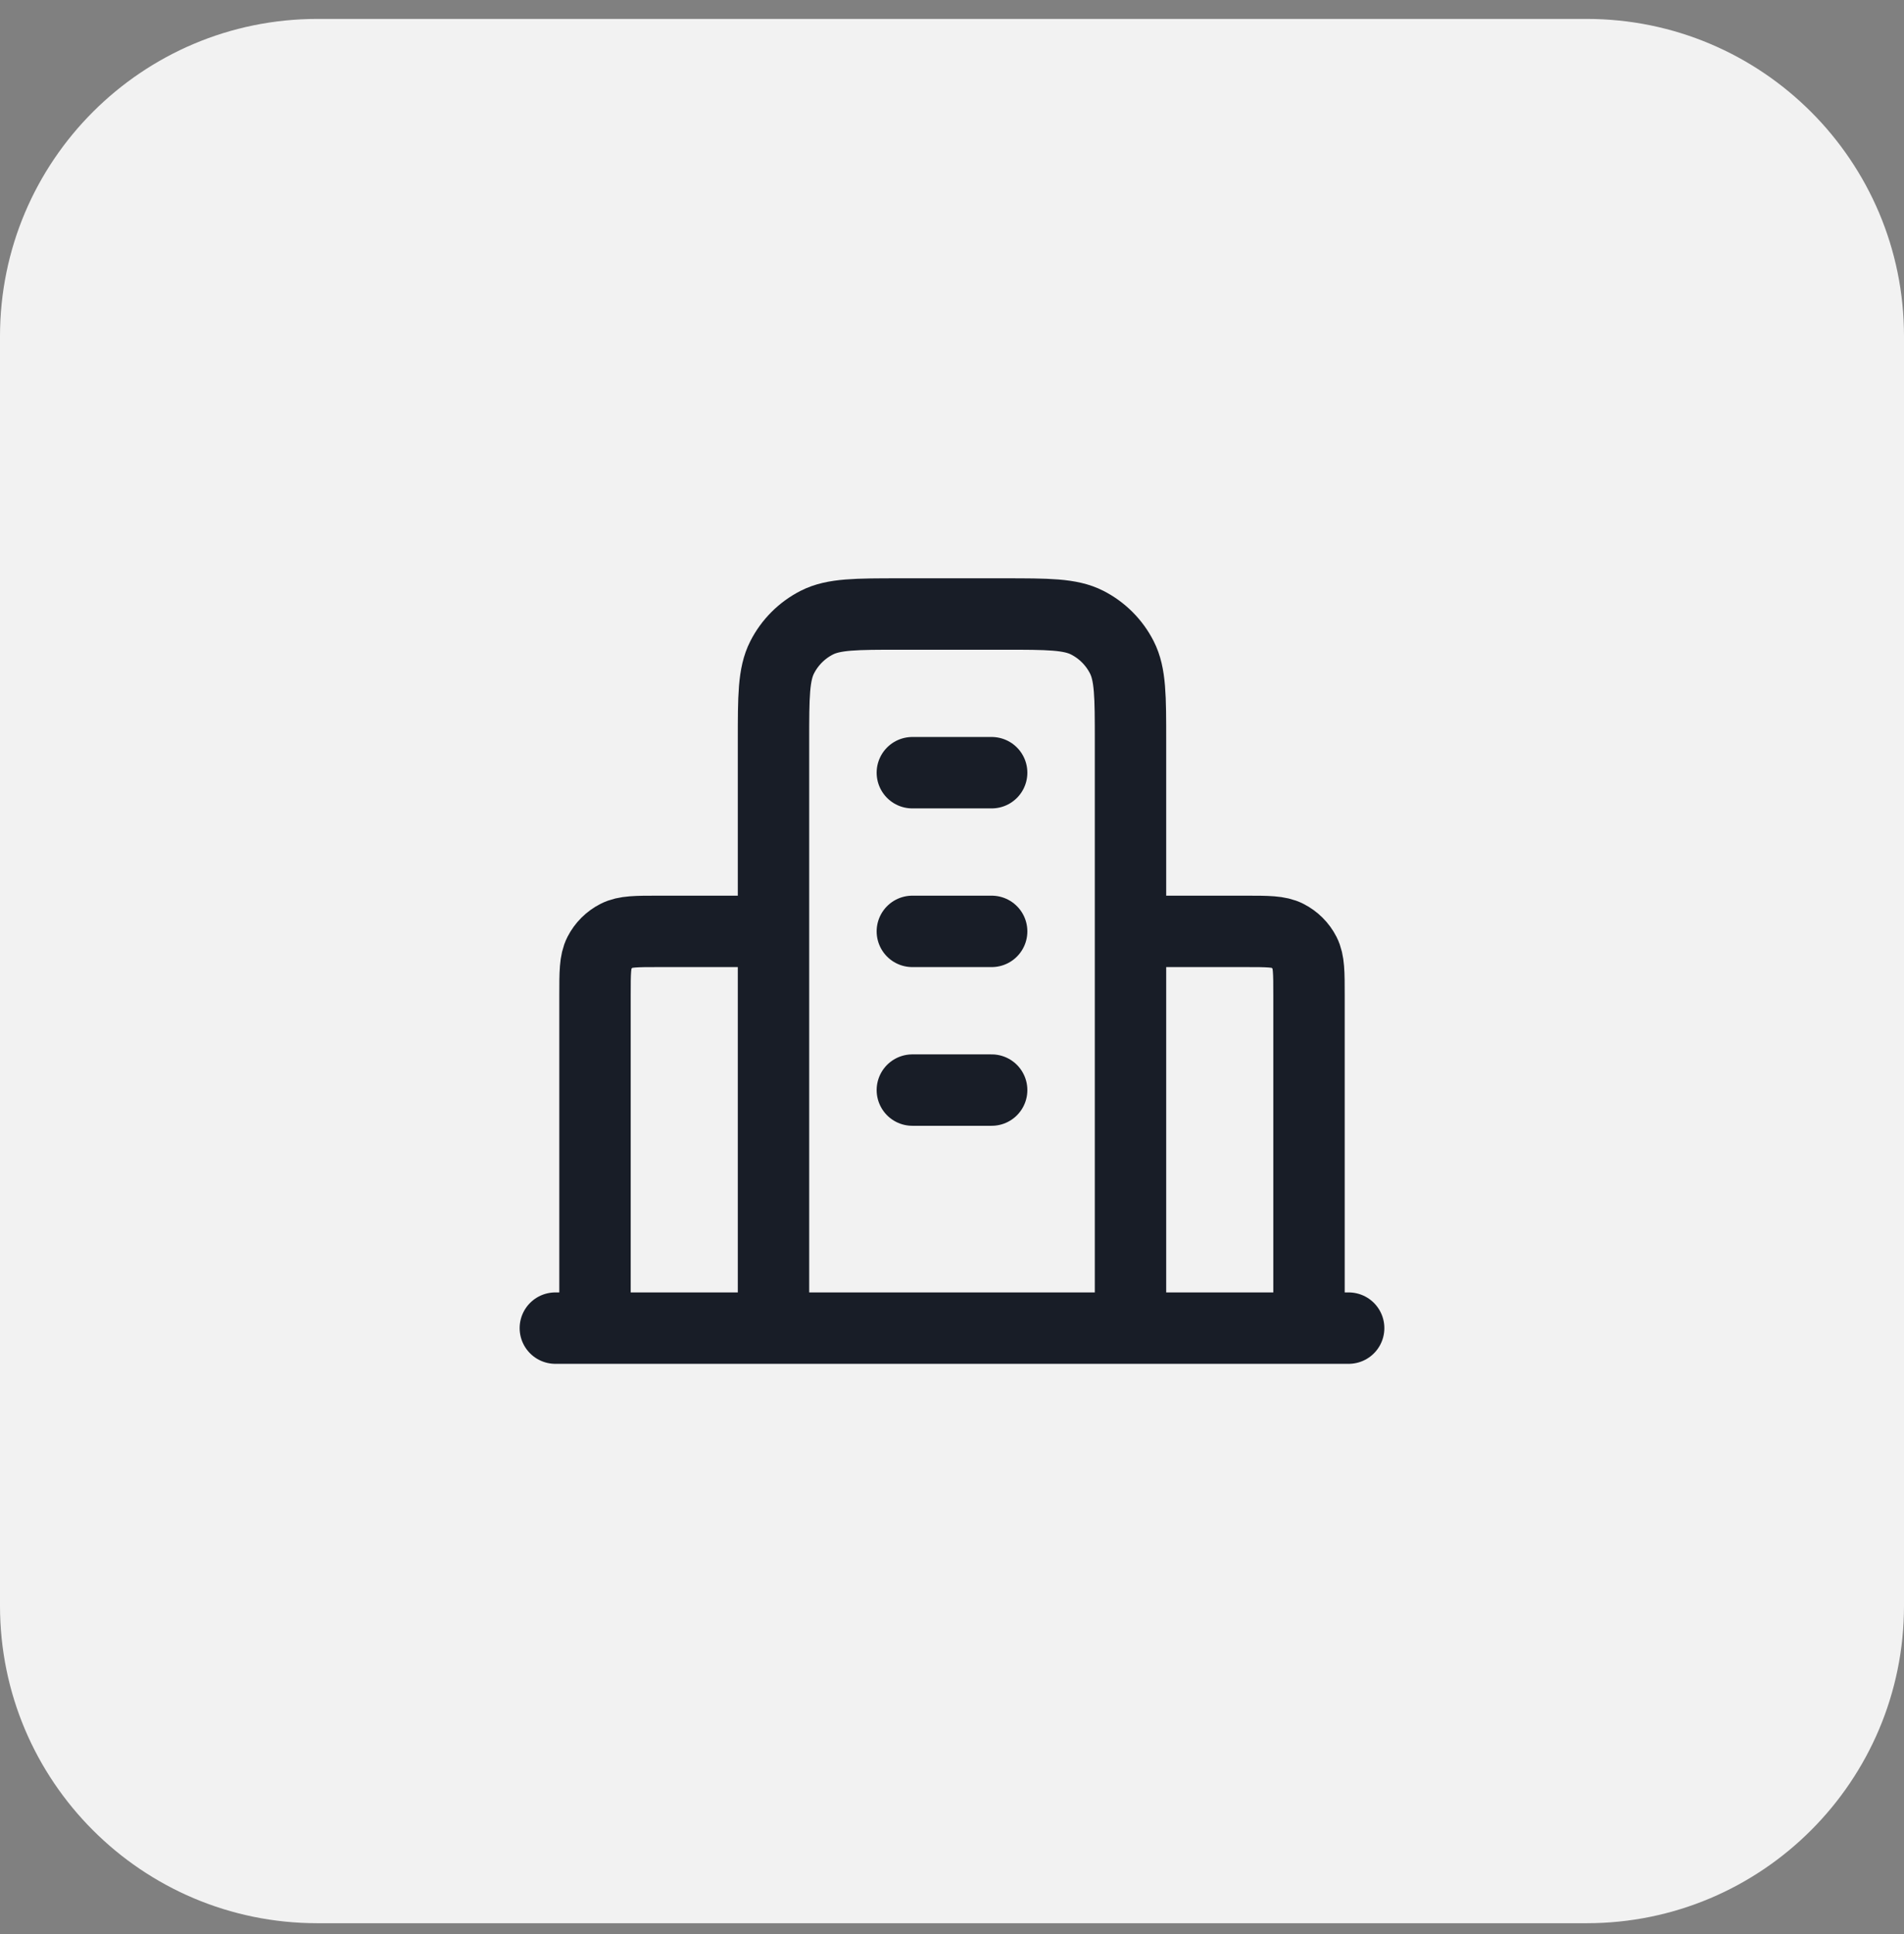
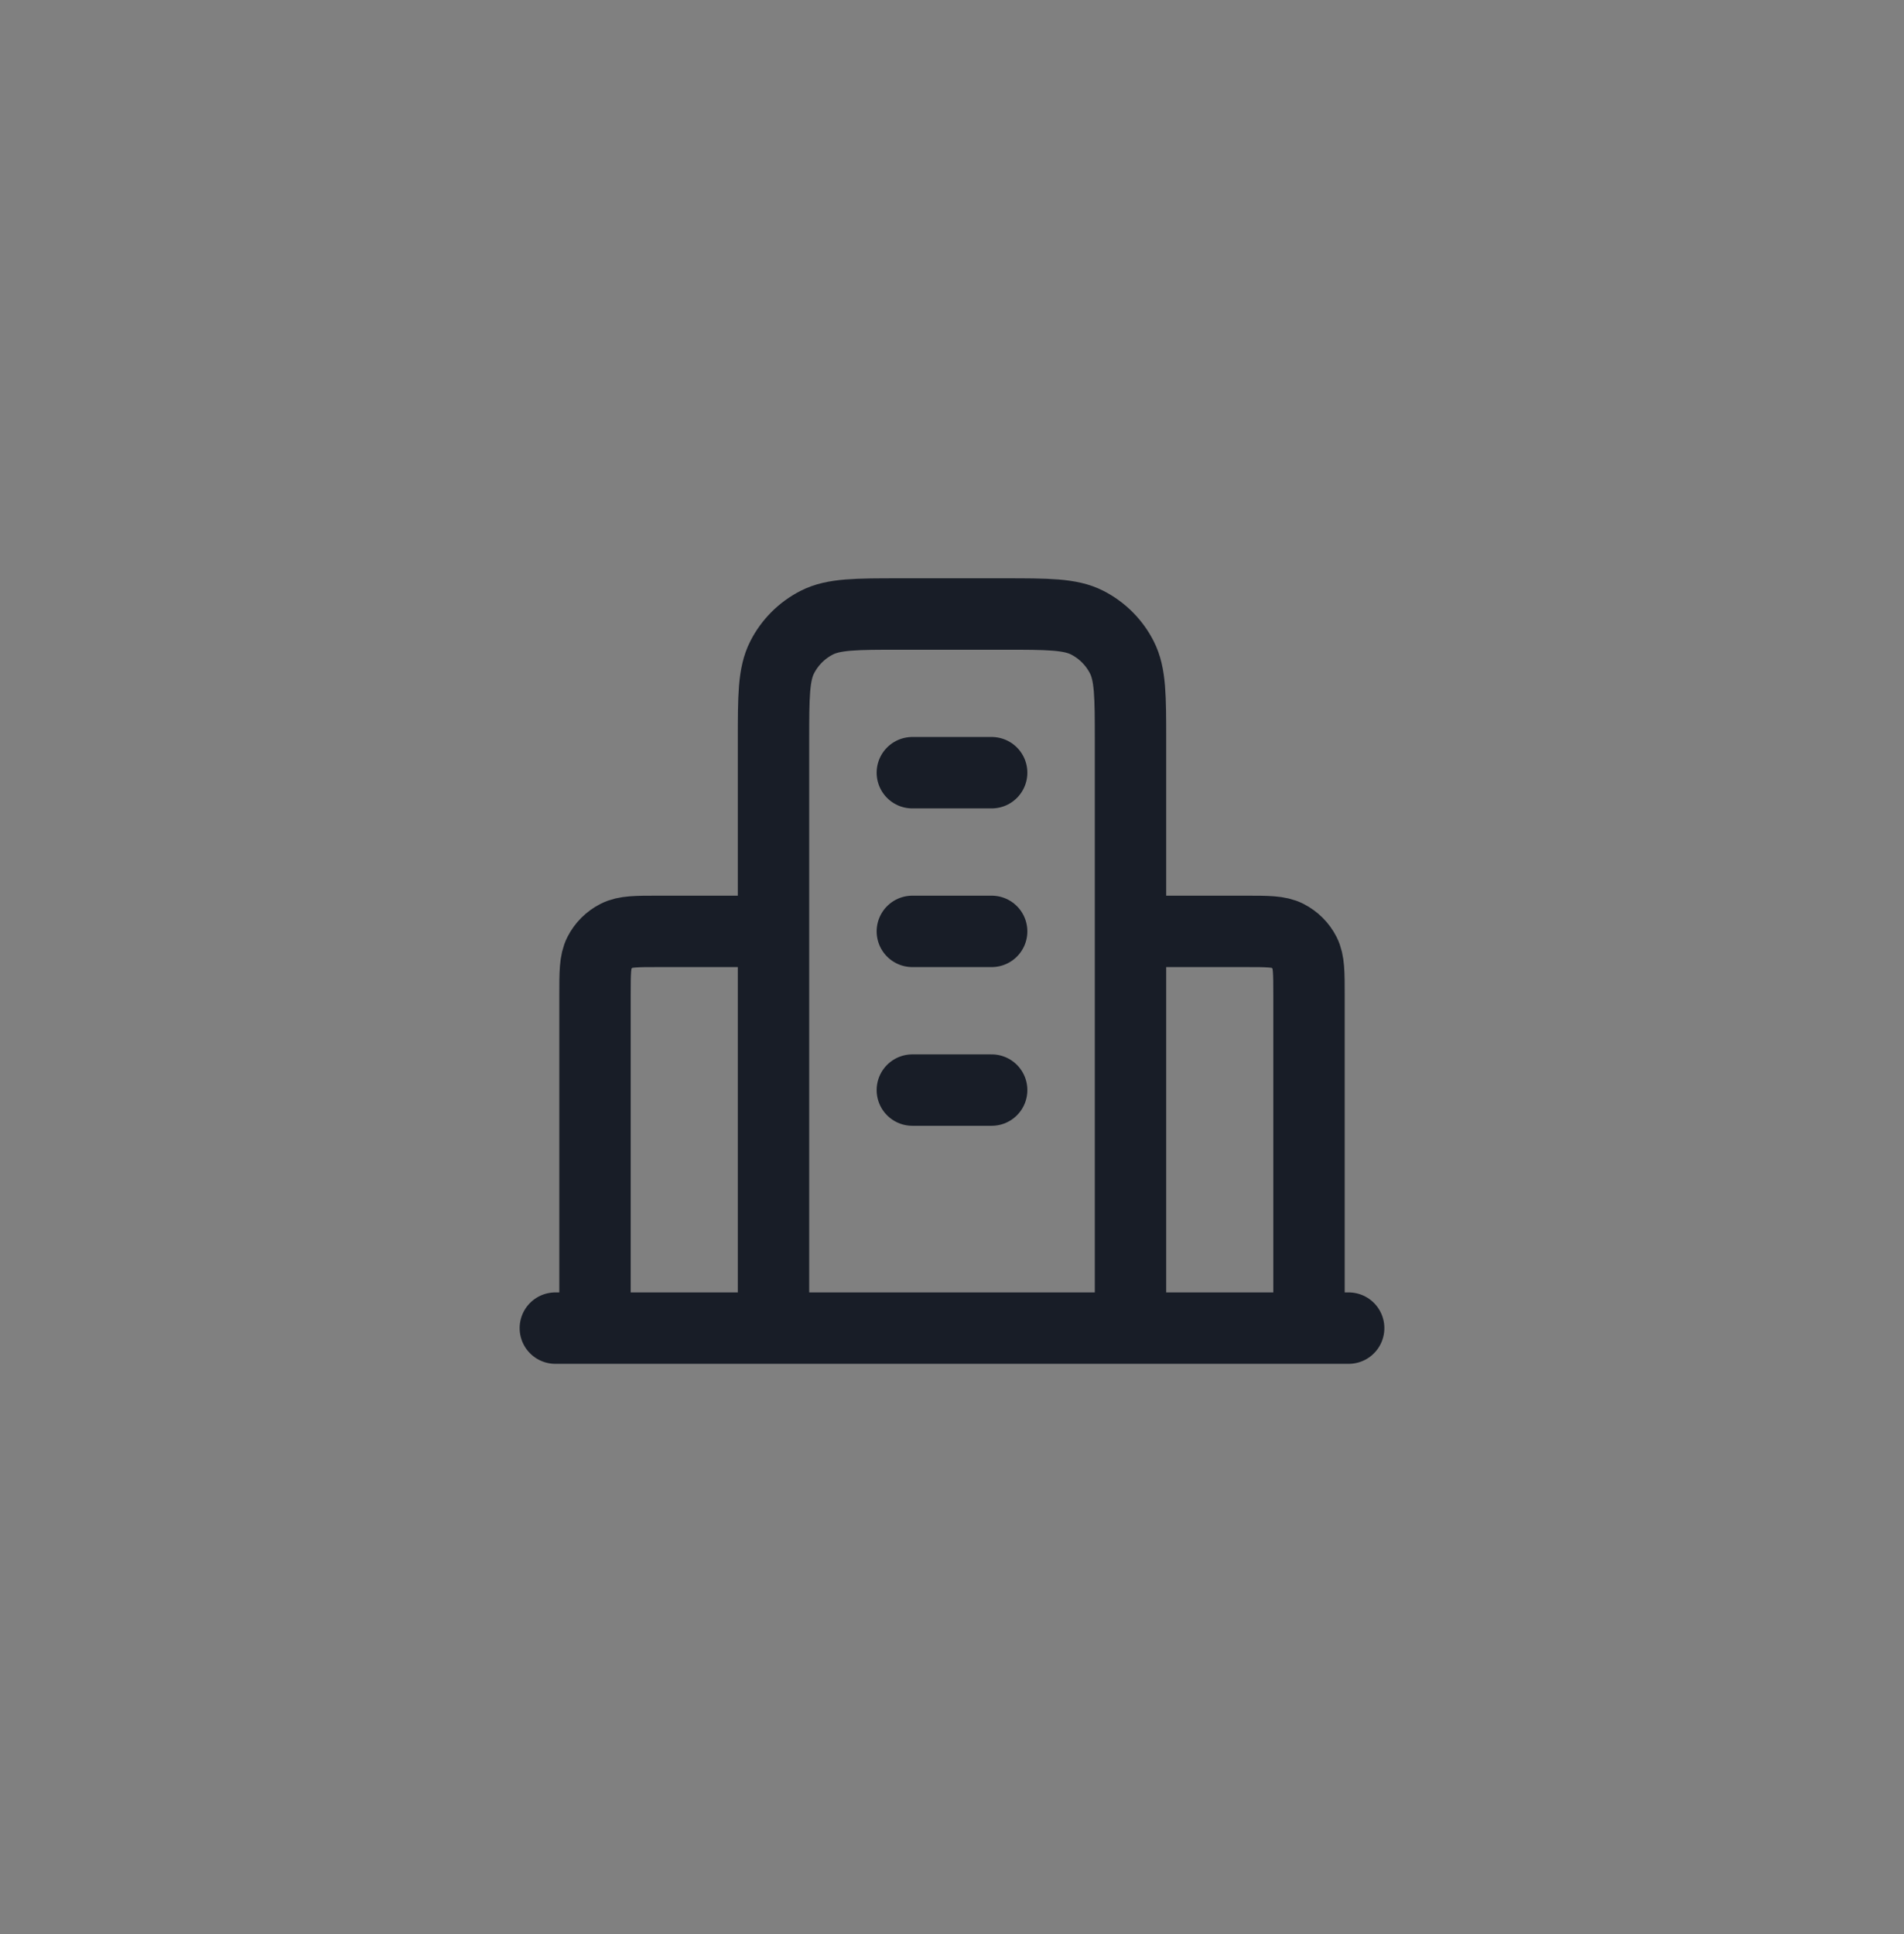
<svg xmlns="http://www.w3.org/2000/svg" width="64" height="65" viewBox="0 0 64 65" fill="none">
  <rect x="0" y="0" width="64" height="65" fill="#808080" stroke="none" />
-   <path d="M0 11.302C0 5.411 4.776 0.636 10.667 0.636H53.333C59.224 0.636 64 5.411 64 11.302V53.969C64 59.86 59.224 64.636 53.333 64.636H10.667C4.776 64.636 0 59.86 0 53.969V11.302Z" fill="#F2F2F2" />
  <path d="M26 31.302H22.133C21.387 31.302 21.013 31.302 20.728 31.448C20.477 31.576 20.273 31.779 20.145 32.03C20 32.316 20 32.689 20 33.436V44.636M38 31.302H41.867C42.614 31.302 42.987 31.302 43.272 31.448C43.523 31.576 43.727 31.779 43.855 32.03C44 32.316 44 32.689 44 33.436V44.636M38 44.636V24.902C38 23.409 38 22.662 37.709 22.092C37.454 21.59 37.046 21.182 36.544 20.926C35.974 20.636 35.227 20.636 33.733 20.636H30.267C28.773 20.636 28.026 20.636 27.456 20.926C26.954 21.182 26.546 21.59 26.291 22.092C26 22.662 26 23.409 26 24.902V44.636M45.333 44.636H18.667M30.667 25.969H33.333M30.667 31.302H33.333M30.667 36.636H33.333" stroke="#181D27" stroke-width="2.4" stroke-linecap="round" stroke-linejoin="round" />
</svg>